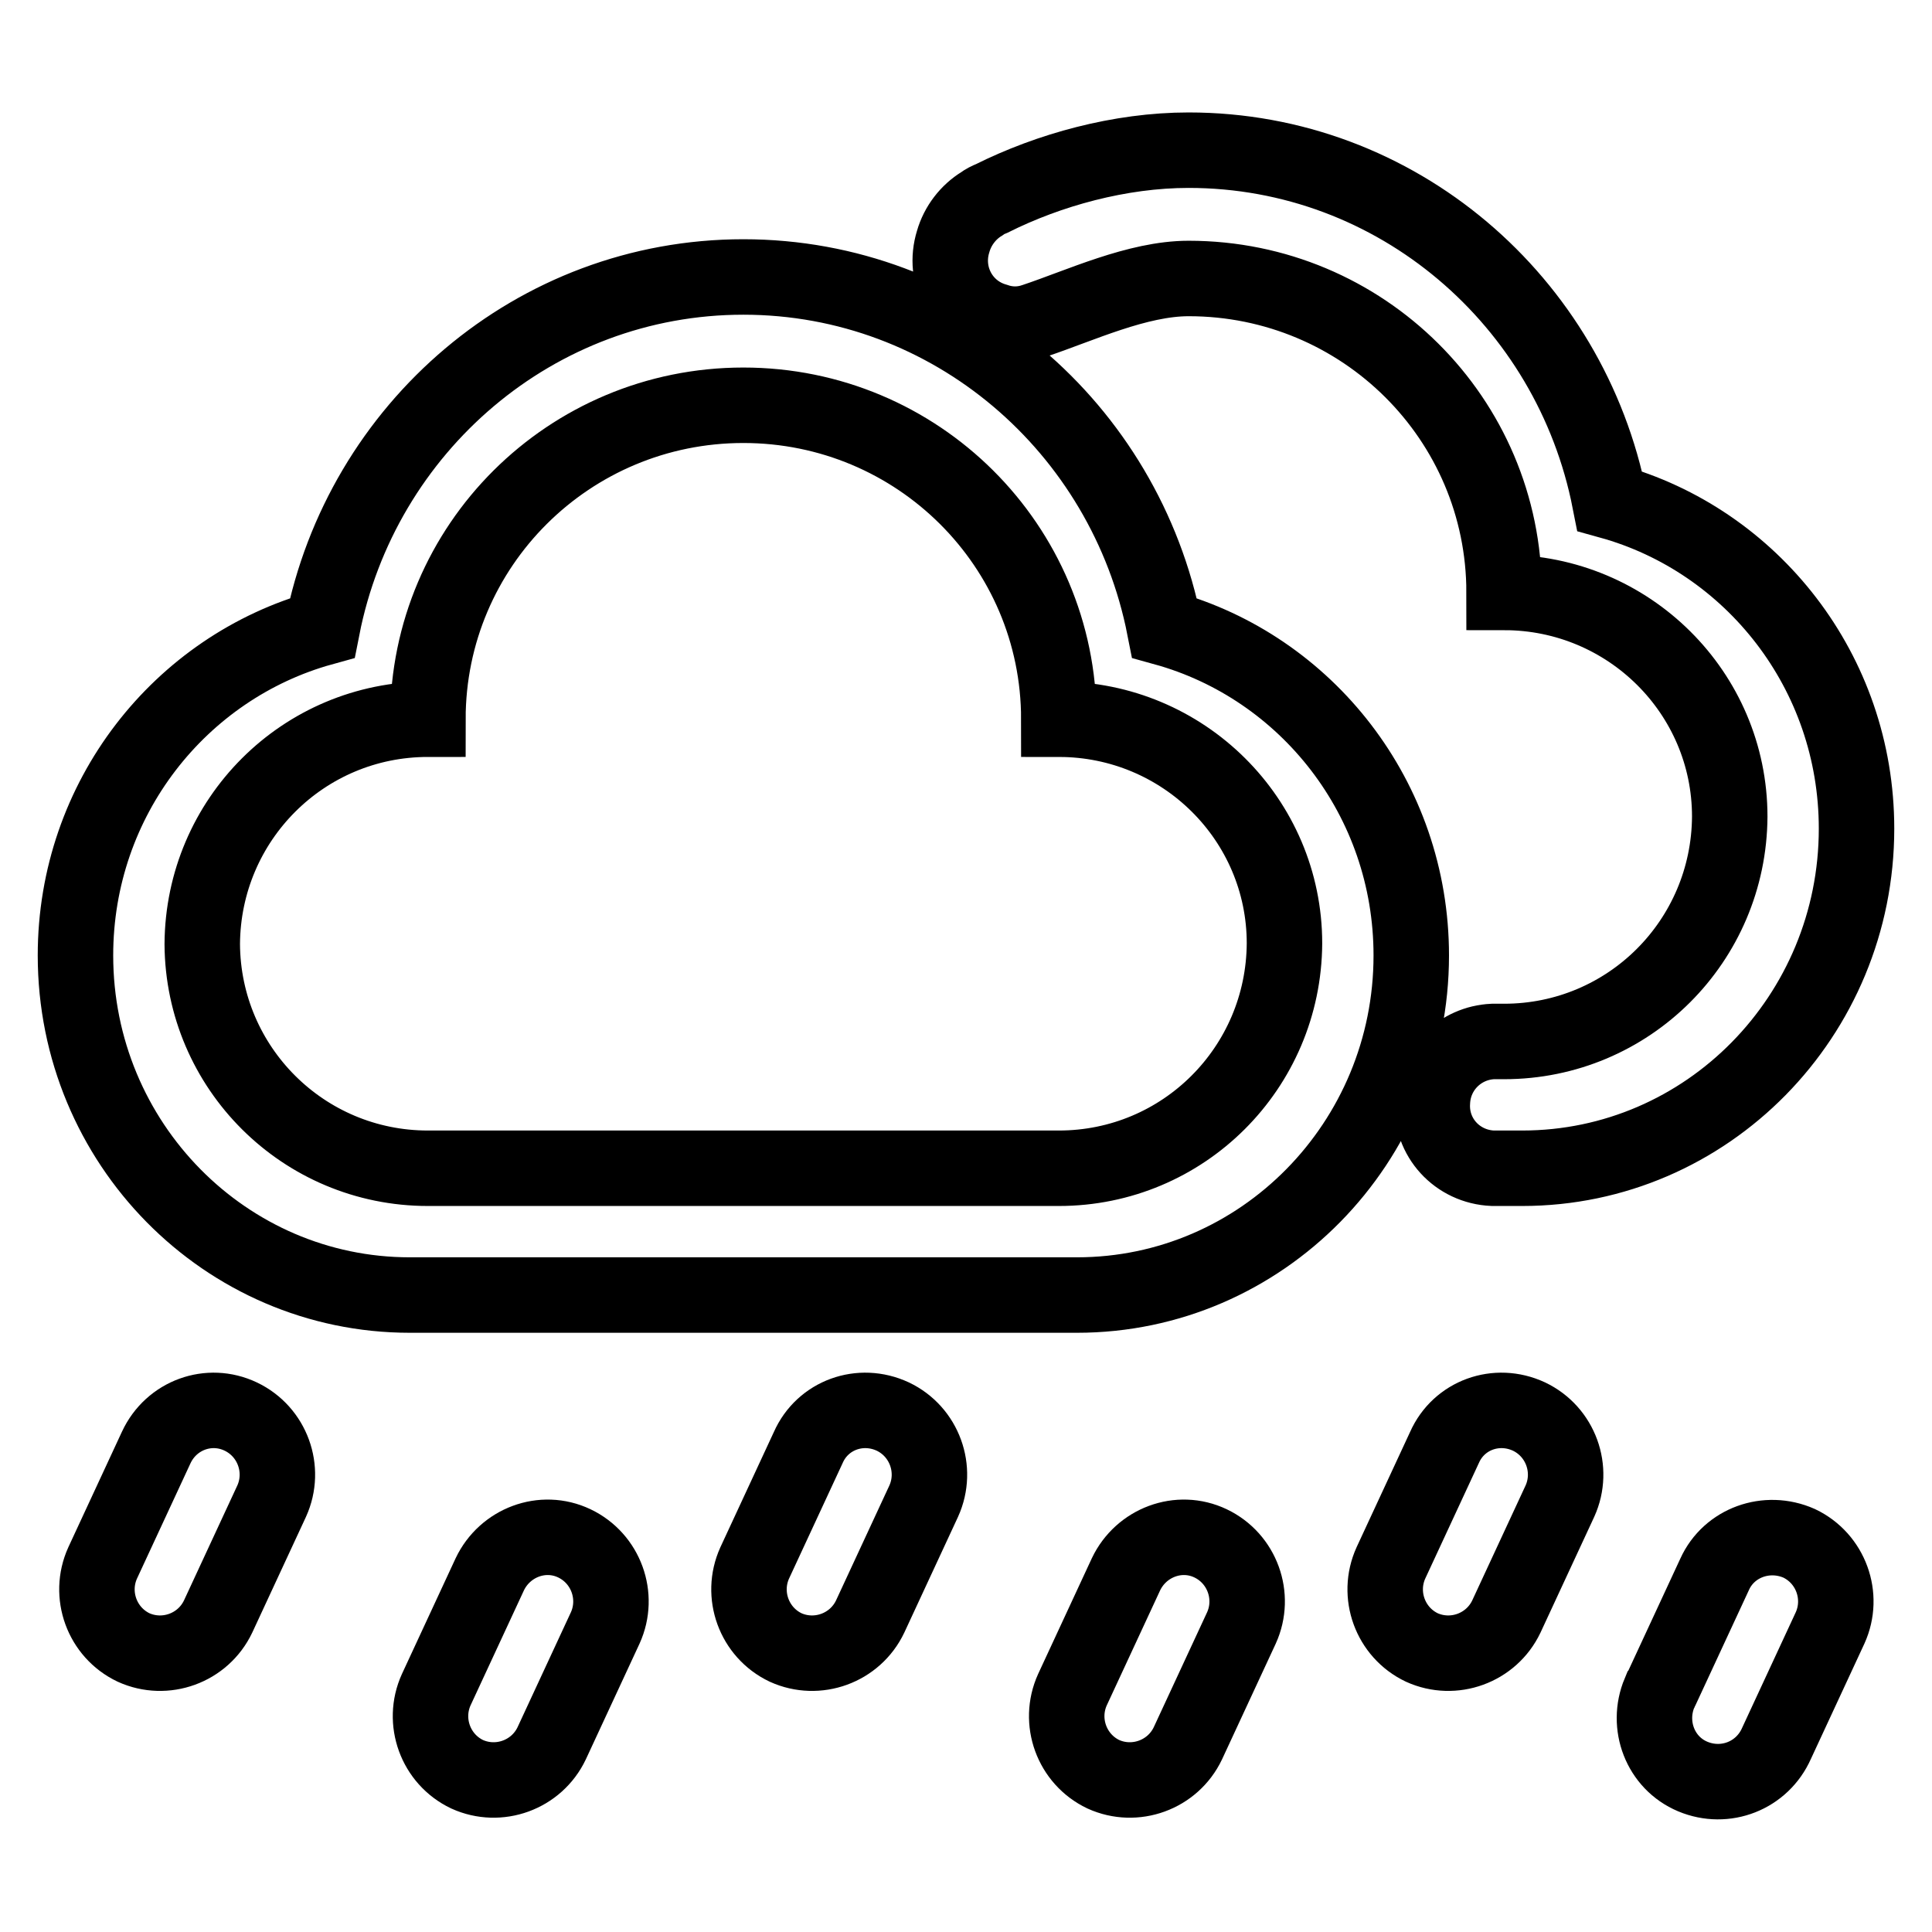
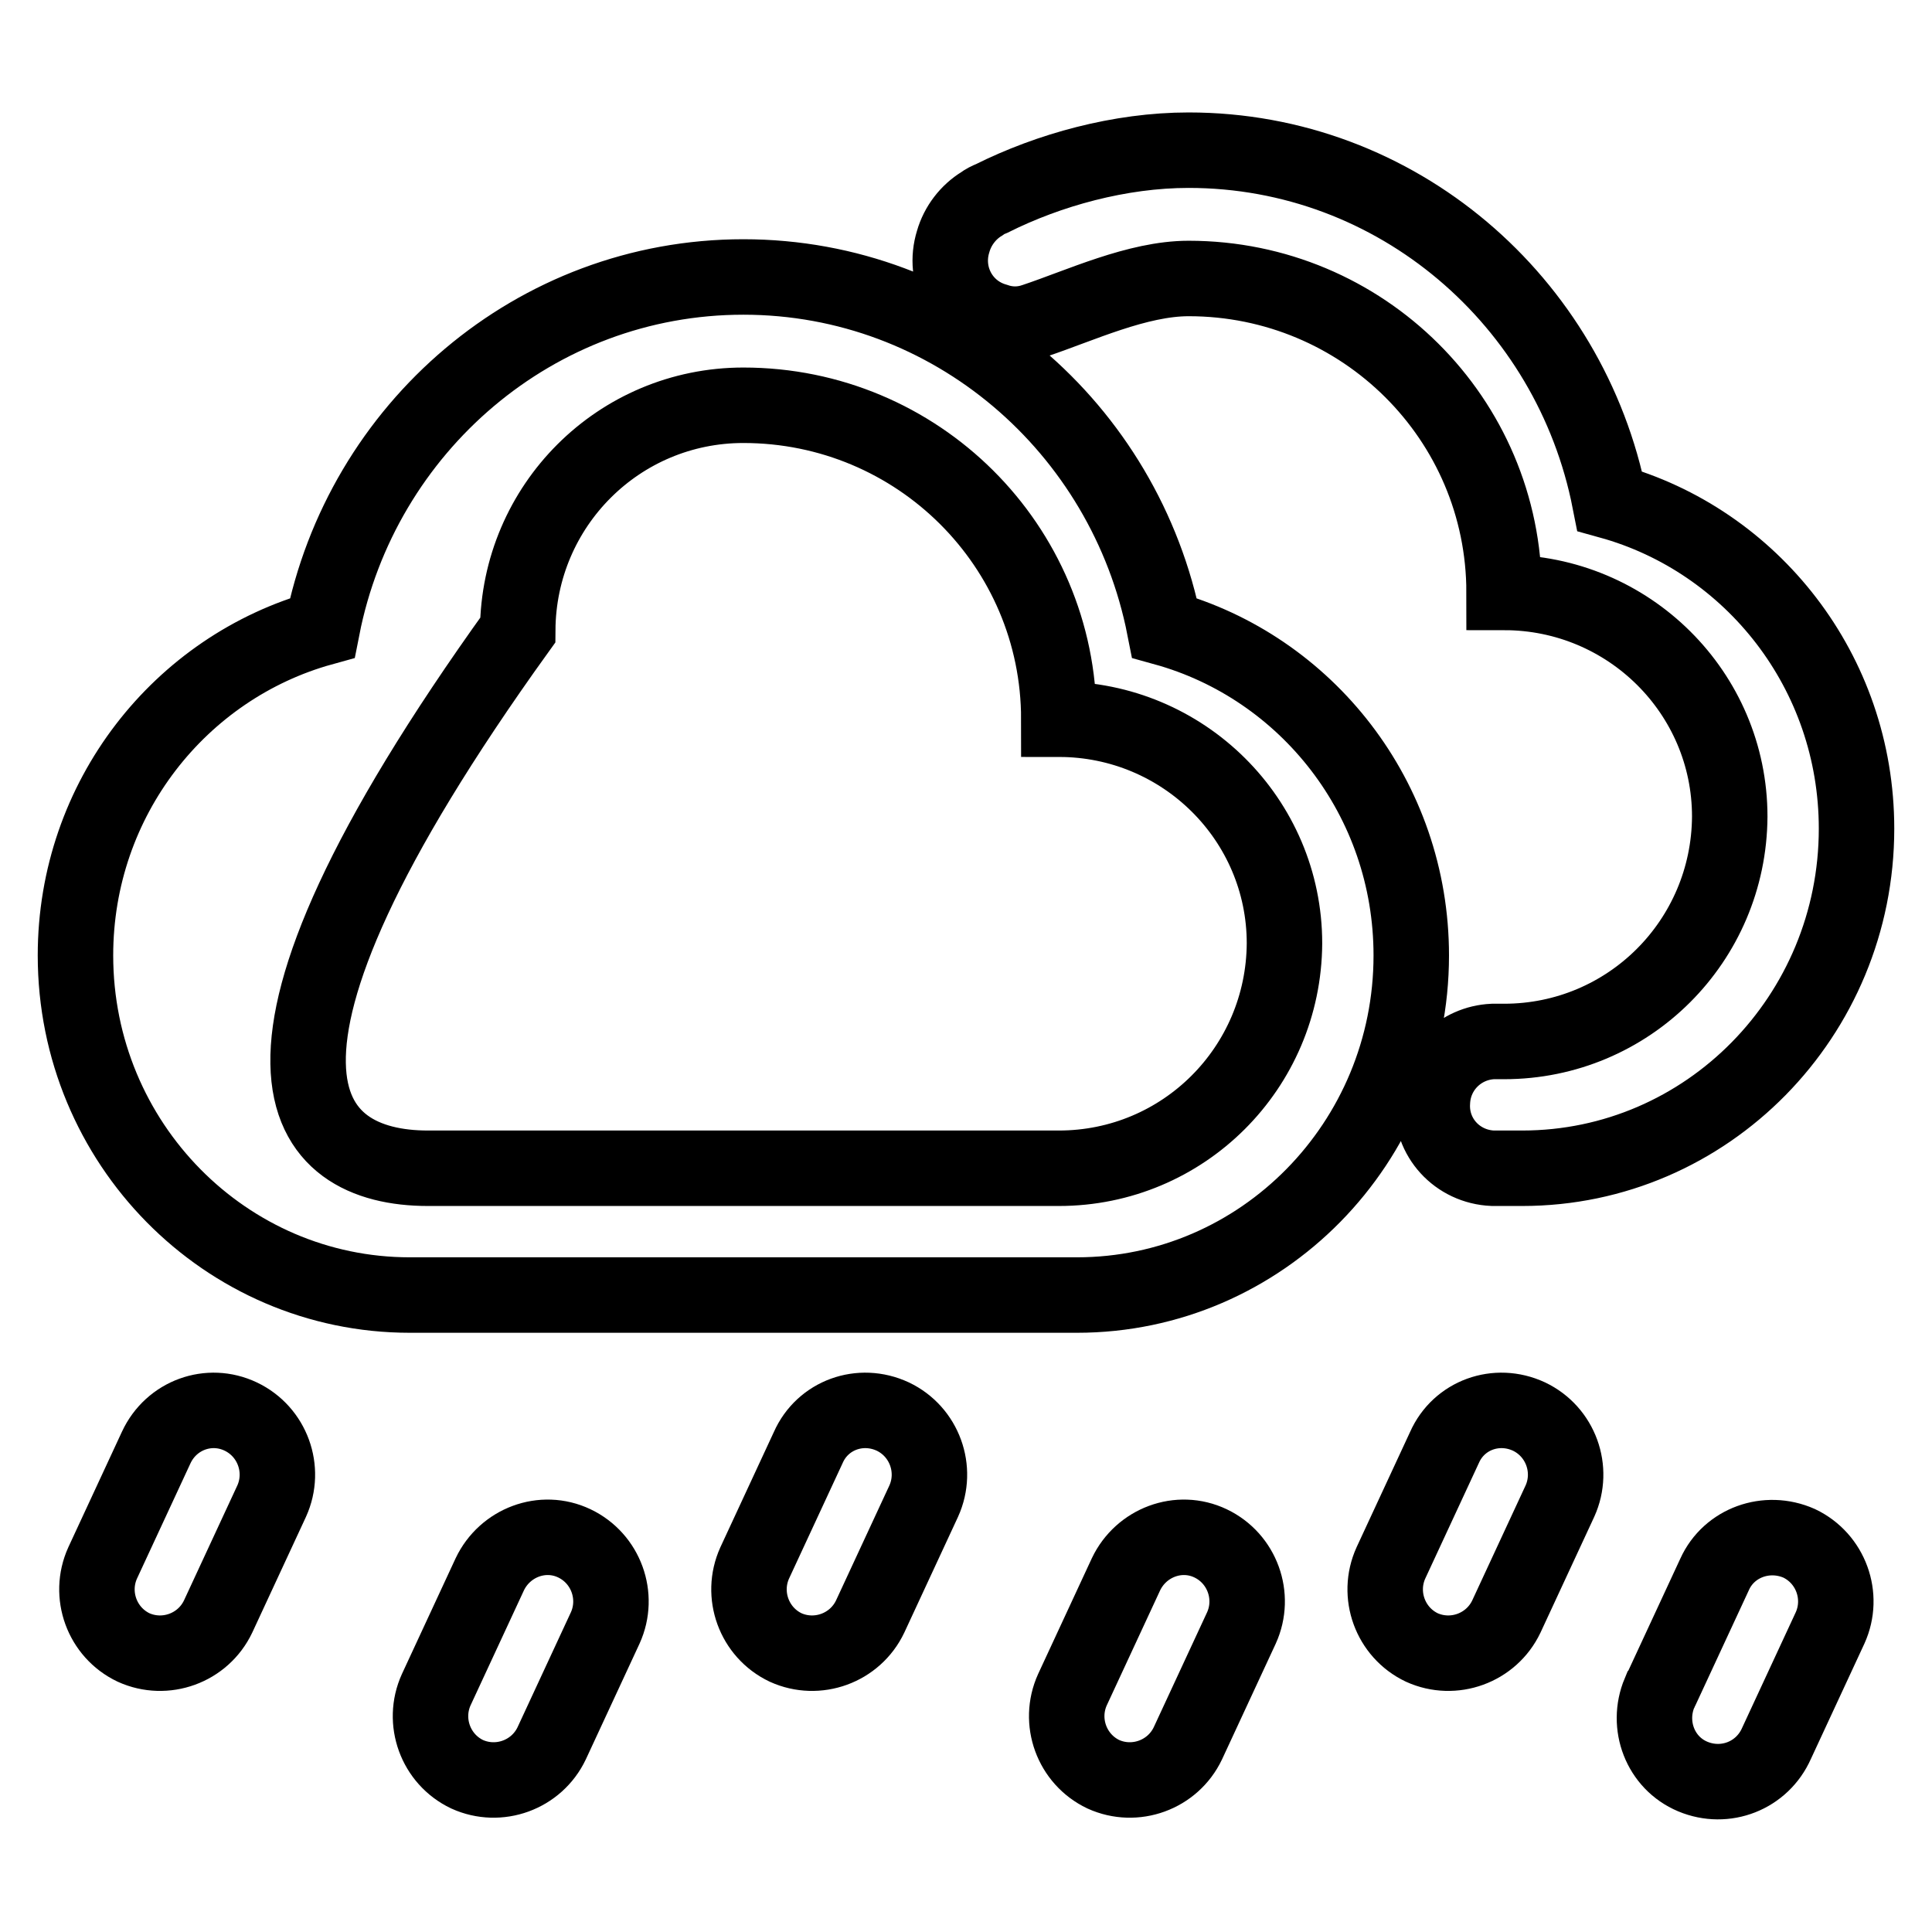
<svg xmlns="http://www.w3.org/2000/svg" version="1.1" x="0px" y="0px" viewBox="0 0 256 256" enable-background="new 0 0 256 256" xml:space="preserve">
  <g>
-     <path stroke-width="10" fill-opacity="0" stroke="#000000" d="M56.7,154.8h83.6c16.5,0,29.8-13.3,29.9-29.8l0,0c0-16.4-13.4-29.7-29.9-29.7c0-23-18.7-41.6-41.8-41.6 S56.7,72.3,56.7,95.3c-16.5,0-29.8,13.3-29.9,29.8l0,0C26.9,141.5,40.2,154.8,56.7,154.8z M54.3,171.6c-24.4,0-44.3-20.1-44.3-45 c0-20.8,13.9-38.2,32.7-43.4c5.2-26.5,28.2-46.5,55.8-46.5s50.6,20,55.8,46.5c18.8,5.2,32.7,22.6,32.7,43.4c0,24.8-19.8,45-44.3,45 H54.3z M31.9,187.7c4.2,2,6,7,4.1,11.2c0,0,0,0,0,0l-7.1,15.3c-2,4.2-7,6-11.2,4.1c-4.2-2-6-7-4.1-11.2l7.1-15.3 C22.7,187.5,27.7,185.7,31.9,187.7C31.9,187.7,31.9,187.7,31.9,187.7L31.9,187.7z M118.3,187.7c4.2,2,6,7,4.1,11.2c0,0,0,0,0,0 l-7.1,15.3c-2,4.2-7,6-11.2,4.1c-4.2-2-6-7-4.1-11.2l7.1-15.3C109,187.5,114,185.7,118.3,187.7 C118.3,187.7,118.3,187.7,118.3,187.7L118.3,187.7z M202.6,187.7c4.2,2,6,7,4.1,11.2c0,0,0,0,0,0l-7.1,15.3c-2,4.2-7,6-11.2,4.1 c-4.2-2-6-7-4.1-11.2l7.1-15.3C193.3,187.5,198.3,185.7,202.6,187.7C202.6,187.7,202.6,187.7,202.6,187.7L202.6,187.7z M76.1,204.5 c4.2,2,6,7,4.1,11.2c0,0,0,0,0,0L73.1,231c-2,4.2-7,6-11.2,4.1c-4.2-2-6-7-4.1-11.2l0,0l7.1-15.3C66.9,204.4,71.9,202.5,76.1,204.5 C76.1,204.5,76.1,204.5,76.1,204.5L76.1,204.5z M160.4,204.5c4.2,2,6,7,4.1,11.2c0,0,0,0,0,0l-7.1,15.3c-2,4.2-7,6-11.2,4.1 c-4.2-2-6-7-4.1-11.2l7.1-15.3C151.2,204.4,156.2,202.5,160.4,204.5C160.4,204.5,160.4,204.5,160.4,204.5L160.4,204.5z  M238.4,204.5c4.2,2,6,7,4.1,11.2c0,0,0,0,0,0l-7.1,15.3c-1.9,4.3-6.8,6.2-11.1,4.4s-6.2-6.8-4.4-11.1c0.1-0.1,0.1-0.3,0.2-0.4 l7.1-15.3C229.1,204.4,234.1,202.6,238.4,204.5C238.4,204.5,238.4,204.5,238.4,204.5L238.4,204.5z M130.1,27 c0.4-0.3,0.8-0.5,1.3-0.7c7.6-3.8,17-6.4,26.1-6.4c27.6,0,50.6,20,55.8,46.5c18.8,5.2,32.7,22.6,32.7,43.4c0,24.8-19.8,45-44.3,45 h-3.9v0c-4.7-0.2-8.3-4.1-8-8.8c0.2-4.4,3.7-7.8,8-8v0h1.5c16.5,0,29.8-13.3,29.9-29.8l0,0c0-16.4-13.4-29.7-29.9-29.7 c0-23-18.7-41.6-41.8-41.6c-6.8,0-14.4,3.6-20.4,5.6c-1.7,0.6-3.5,0.6-5.2,0c-4.5-1.3-7-6-5.6-10.5C126.9,29.9,128.3,28.1,130.1,27 z" />
+     <path stroke-width="10" fill-opacity="0" stroke="#000000" d="M56.7,154.8h83.6c16.5,0,29.8-13.3,29.9-29.8l0,0c0-16.4-13.4-29.7-29.9-29.7c0-23-18.7-41.6-41.8-41.6 c-16.5,0-29.8,13.3-29.9,29.8l0,0C26.9,141.5,40.2,154.8,56.7,154.8z M54.3,171.6c-24.4,0-44.3-20.1-44.3-45 c0-20.8,13.9-38.2,32.7-43.4c5.2-26.5,28.2-46.5,55.8-46.5s50.6,20,55.8,46.5c18.8,5.2,32.7,22.6,32.7,43.4c0,24.8-19.8,45-44.3,45 H54.3z M31.9,187.7c4.2,2,6,7,4.1,11.2c0,0,0,0,0,0l-7.1,15.3c-2,4.2-7,6-11.2,4.1c-4.2-2-6-7-4.1-11.2l7.1-15.3 C22.7,187.5,27.7,185.7,31.9,187.7C31.9,187.7,31.9,187.7,31.9,187.7L31.9,187.7z M118.3,187.7c4.2,2,6,7,4.1,11.2c0,0,0,0,0,0 l-7.1,15.3c-2,4.2-7,6-11.2,4.1c-4.2-2-6-7-4.1-11.2l7.1-15.3C109,187.5,114,185.7,118.3,187.7 C118.3,187.7,118.3,187.7,118.3,187.7L118.3,187.7z M202.6,187.7c4.2,2,6,7,4.1,11.2c0,0,0,0,0,0l-7.1,15.3c-2,4.2-7,6-11.2,4.1 c-4.2-2-6-7-4.1-11.2l7.1-15.3C193.3,187.5,198.3,185.7,202.6,187.7C202.6,187.7,202.6,187.7,202.6,187.7L202.6,187.7z M76.1,204.5 c4.2,2,6,7,4.1,11.2c0,0,0,0,0,0L73.1,231c-2,4.2-7,6-11.2,4.1c-4.2-2-6-7-4.1-11.2l0,0l7.1-15.3C66.9,204.4,71.9,202.5,76.1,204.5 C76.1,204.5,76.1,204.5,76.1,204.5L76.1,204.5z M160.4,204.5c4.2,2,6,7,4.1,11.2c0,0,0,0,0,0l-7.1,15.3c-2,4.2-7,6-11.2,4.1 c-4.2-2-6-7-4.1-11.2l7.1-15.3C151.2,204.4,156.2,202.5,160.4,204.5C160.4,204.5,160.4,204.5,160.4,204.5L160.4,204.5z  M238.4,204.5c4.2,2,6,7,4.1,11.2c0,0,0,0,0,0l-7.1,15.3c-1.9,4.3-6.8,6.2-11.1,4.4s-6.2-6.8-4.4-11.1c0.1-0.1,0.1-0.3,0.2-0.4 l7.1-15.3C229.1,204.4,234.1,202.6,238.4,204.5C238.4,204.5,238.4,204.5,238.4,204.5L238.4,204.5z M130.1,27 c0.4-0.3,0.8-0.5,1.3-0.7c7.6-3.8,17-6.4,26.1-6.4c27.6,0,50.6,20,55.8,46.5c18.8,5.2,32.7,22.6,32.7,43.4c0,24.8-19.8,45-44.3,45 h-3.9v0c-4.7-0.2-8.3-4.1-8-8.8c0.2-4.4,3.7-7.8,8-8v0h1.5c16.5,0,29.8-13.3,29.9-29.8l0,0c0-16.4-13.4-29.7-29.9-29.7 c0-23-18.7-41.6-41.8-41.6c-6.8,0-14.4,3.6-20.4,5.6c-1.7,0.6-3.5,0.6-5.2,0c-4.5-1.3-7-6-5.6-10.5C126.9,29.9,128.3,28.1,130.1,27 z" />
  </g>
</svg>